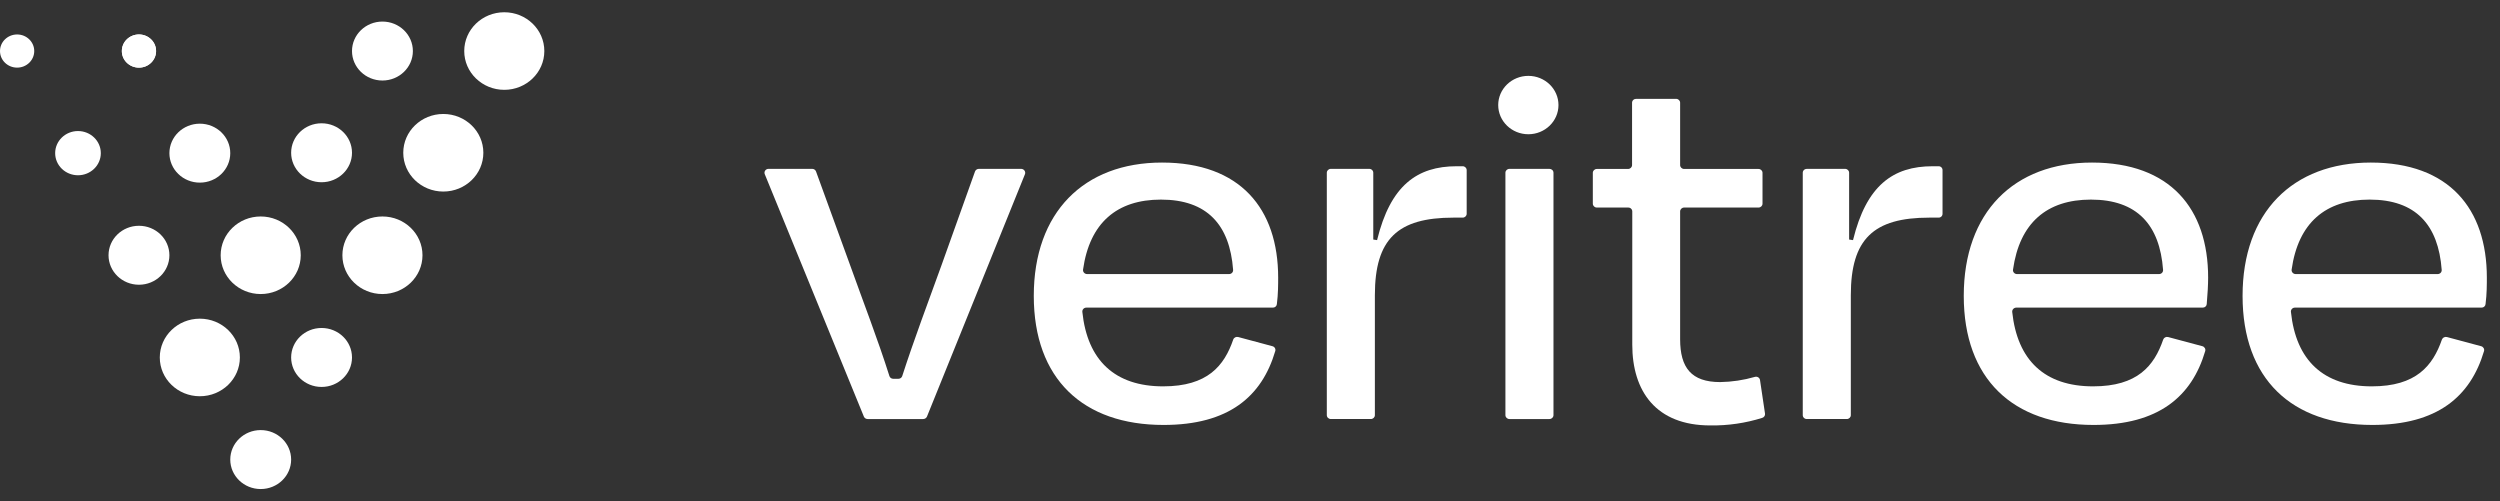
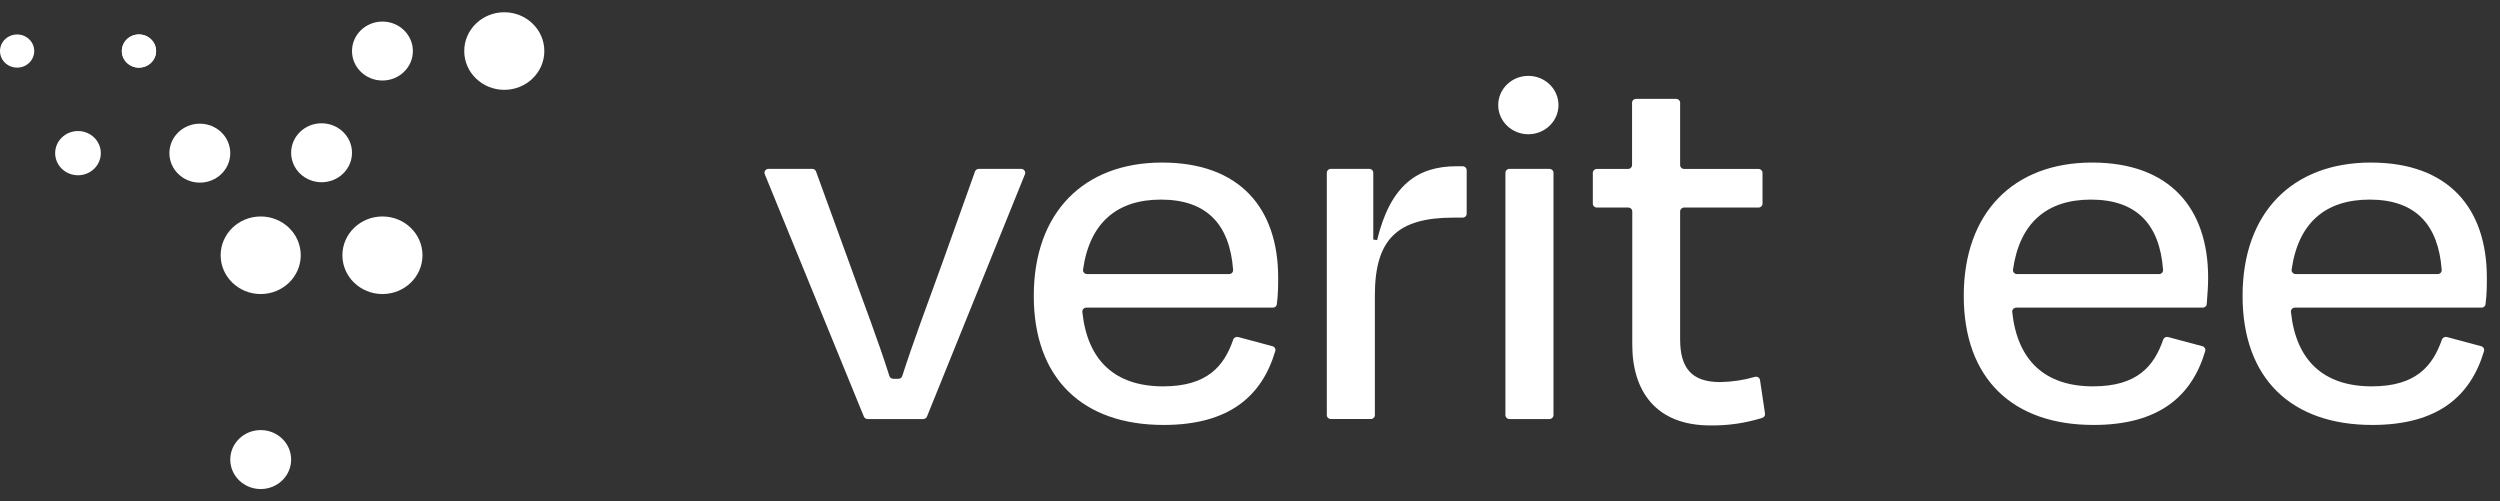
<svg xmlns="http://www.w3.org/2000/svg" width="384" height="77" viewBox="0 0 384 77" fill="none">
  <rect x="0" y="0" width="384" height="77" fill="#333333" stroke="none" />
  <path d="M132.692 63.991L117.469 26.756C117.392 26.573 117.414 26.364 117.529 26.2C117.643 26.036 117.833 25.937 118.038 25.937H124.758C125.021 25.936 125.256 26.098 125.342 26.339L130.555 40.667C132.616 46.431 134.861 52.21 136.614 57.765C136.694 58.013 136.93 58.181 137.198 58.182H137.998C138.265 58.181 138.502 58.013 138.582 57.765C140.351 52.284 142.58 46.357 144.641 40.667L149.762 26.339C149.851 26.1 150.084 25.94 150.346 25.937H156.851C157.055 25.939 157.245 26.038 157.361 26.2C157.477 26.363 157.505 26.57 157.435 26.756L142.38 63.991C142.281 64.218 142.051 64.365 141.796 64.364H133.262C133.011 64.363 132.786 64.216 132.692 63.991Z" fill="white" />
  <path fill-rule="evenodd" clip-rule="evenodd" d="M178.488 24.969C166.478 24.969 158.789 32.624 158.789 45.448C158.789 58.197 166.355 65.272 178.718 65.272C188.729 65.272 193.819 60.908 195.88 53.923C195.927 53.768 195.908 53.602 195.827 53.462C195.746 53.322 195.61 53.22 195.449 53.178L190.175 51.763C189.854 51.684 189.524 51.86 189.421 52.165C188.037 56.186 185.485 59.344 178.657 59.344C171.245 59.344 167.016 55.352 166.247 47.905C166.23 47.737 166.287 47.57 166.404 47.445C166.521 47.32 166.688 47.249 166.862 47.25H195.511C195.831 47.259 196.101 47.023 196.126 46.714C196.326 45.18 196.326 43.676 196.326 42.648C196.326 32.044 190.498 24.969 178.488 24.969ZM188.791 42.097H166.97C166.791 42.094 166.622 42.018 166.505 41.887C166.388 41.756 166.333 41.584 166.355 41.412C167.37 34.218 171.568 30.658 178.319 30.658C185.408 30.658 188.898 34.531 189.406 41.456C189.419 41.622 189.36 41.785 189.243 41.907C189.126 42.028 188.962 42.097 188.791 42.097Z" fill="white" />
  <path d="M203.799 63.767V26.532C203.799 26.204 204.074 25.937 204.414 25.937H210.304C210.469 25.933 210.63 25.994 210.749 26.106C210.868 26.218 210.935 26.372 210.935 26.532V36.794L211.519 36.884C213.564 28.484 217.669 25.535 223.744 25.535H224.667C225.007 25.535 225.282 25.801 225.282 26.13V32.833C225.282 33.162 225.007 33.428 224.667 33.428H223.237C214.67 33.428 211.181 36.72 211.181 45.343V63.767C211.181 64.097 210.905 64.363 210.565 64.363H204.414C204.251 64.363 204.094 64.3 203.979 64.189C203.864 64.077 203.799 63.925 203.799 63.767Z" fill="white" />
  <path d="M231.232 63.768V26.533C231.232 26.204 231.508 25.937 231.848 25.937H237.998C238.161 25.937 238.318 26 238.435 26.111C238.549 26.223 238.614 26.375 238.614 26.533V63.768C238.614 64.097 238.339 64.364 237.998 64.364H231.848C231.508 64.364 231.232 64.097 231.232 63.768Z" fill="white" />
  <path d="M250.07 31.88H245.272C244.934 31.88 244.658 31.613 244.658 31.284V26.547C244.658 26.218 244.934 25.952 245.272 25.952H250.07C250.41 25.952 250.685 25.685 250.685 25.356V15.779C250.685 15.621 250.75 15.47 250.865 15.358C250.982 15.246 251.138 15.183 251.301 15.183H257.451C257.791 15.183 258.067 15.45 258.067 15.779V25.356C258.067 25.685 258.342 25.952 258.683 25.952H270.107C270.447 25.952 270.722 26.218 270.722 26.547V31.284C270.722 31.613 270.447 31.88 270.107 31.88H258.683C258.342 31.88 258.067 32.146 258.067 32.475V52.105C258.067 56.469 259.774 58.688 264.217 58.688C266.031 58.659 267.832 58.389 269.57 57.884C269.739 57.84 269.921 57.868 270.069 57.962C270.215 58.056 270.313 58.207 270.338 58.376L271.106 63.529C271.15 63.821 270.968 64.099 270.676 64.184C268.101 64.995 265.405 65.387 262.696 65.346C254.36 65.346 250.717 60.089 250.717 52.94V32.475C250.717 32.312 250.648 32.156 250.525 32.043C250.404 31.93 250.239 31.871 250.07 31.88Z" fill="white" />
-   <path d="M276.904 63.767V26.532C276.904 26.375 276.969 26.223 277.086 26.111C277.201 26 277.357 25.937 277.52 25.937H283.409C283.75 25.937 284.025 26.204 284.025 26.532V36.794L284.624 36.884C286.669 28.484 290.776 25.535 296.849 25.535H297.757C297.922 25.53 298.081 25.592 298.198 25.704C298.312 25.817 298.377 25.971 298.373 26.13V32.833C298.377 32.992 298.312 33.146 298.198 33.258C298.081 33.371 297.922 33.433 297.757 33.428H296.342C287.761 33.428 284.286 36.72 284.286 45.344V63.767C284.286 64.097 284.01 64.363 283.67 64.363H277.52C277.357 64.363 277.201 64.301 277.086 64.189C276.969 64.077 276.904 63.925 276.904 63.767Z" fill="white" />
  <path fill-rule="evenodd" clip-rule="evenodd" d="M321.332 24.969C309.321 24.969 301.633 32.624 301.633 45.448C301.633 58.197 309.183 65.272 321.561 65.272C331.558 65.272 336.662 60.908 338.722 53.923C338.812 53.602 338.62 53.272 338.292 53.178L333.002 51.763C332.687 51.693 332.367 51.867 332.265 52.165C330.879 56.186 328.327 59.344 321.501 59.344C314.073 59.344 309.86 55.352 309.075 47.905C309.062 47.738 309.121 47.574 309.238 47.45C309.355 47.326 309.517 47.254 309.691 47.25H338.338C338.657 47.259 338.929 47.023 338.954 46.714C339.092 45.18 339.169 43.676 339.169 42.648C339.169 32.043 333.34 24.969 321.332 24.969ZM331.635 42.097H309.797C309.62 42.094 309.453 42.018 309.338 41.886C309.223 41.755 309.171 41.582 309.198 41.412C310.212 34.218 314.411 30.658 321.163 30.658C328.252 30.658 331.741 34.531 332.248 41.456C332.261 41.622 332.203 41.785 332.086 41.907C331.969 42.028 331.806 42.097 331.635 42.097Z" fill="white" />
  <path fill-rule="evenodd" clip-rule="evenodd" d="M364.158 24.969C352.147 24.969 344.459 32.624 344.459 45.448C344.459 58.197 351.993 65.272 364.387 65.272C374.384 65.272 379.474 60.908 381.548 53.923C381.638 53.598 381.438 53.265 381.104 53.178L375.828 51.763C375.509 51.692 375.185 51.865 375.075 52.165C373.676 56.186 371.124 59.344 364.31 59.344C356.883 59.344 352.654 55.352 351.886 47.905C351.868 47.737 351.926 47.57 352.043 47.445C352.16 47.32 352.327 47.249 352.5 47.25H381.164C381.484 47.259 381.755 47.023 381.78 46.714C381.98 45.18 381.98 43.676 381.98 42.648C381.98 32.044 376.166 24.969 364.158 24.969ZM374.43 42.097H352.609C352.429 42.094 352.26 42.018 352.143 41.887C352.026 41.756 351.972 41.584 351.993 41.412C353.009 34.218 357.206 30.658 363.972 30.658C371.061 30.658 374.536 34.531 375.045 41.456C375.058 41.622 374.997 41.785 374.881 41.907C374.764 42.028 374.601 42.097 374.43 42.097Z" fill="white" />
  <path d="M234.754 20.62C237.31 20.62 239.382 18.613 239.382 16.137C239.382 13.661 237.31 11.654 234.754 11.654C232.197 11.654 230.125 13.661 230.125 16.137C230.125 18.613 232.197 20.62 234.754 20.62Z" fill="white" />
  <path d="M11.979 26.92C13.915 26.92 15.485 25.4 15.485 23.524C15.485 21.649 13.915 20.128 11.979 20.128C10.042 20.128 8.473 21.649 8.473 23.524C8.473 25.4 10.042 26.92 11.979 26.92Z" fill="white" />
  <path d="M40.044 45.165C43.441 45.165 46.195 42.498 46.195 39.207C46.195 35.917 43.441 33.25 40.044 33.25C36.647 33.25 33.893 35.917 33.893 39.207C33.893 42.498 36.647 45.165 40.044 45.165Z" fill="white" />
-   <path d="M21.345 43.735C23.927 43.735 26.02 41.708 26.02 39.208C26.02 36.707 23.927 34.68 21.345 34.68C18.763 34.68 16.67 36.707 16.67 39.208C16.67 41.708 18.763 43.735 21.345 43.735Z" fill="white" />
  <path d="M58.743 45.165C62.14 45.165 64.894 42.498 64.894 39.207C64.894 35.917 62.14 33.25 58.743 33.25C55.346 33.25 52.592 35.917 52.592 39.207C52.592 42.498 55.346 45.165 58.743 45.165Z" fill="white" />
  <path d="M58.743 12.368C61.325 12.368 63.418 10.341 63.418 7.841C63.418 5.34 61.325 3.313 58.743 3.313C56.161 3.313 54.068 5.34 54.068 7.841C54.068 10.341 56.161 12.368 58.743 12.368Z" fill="white" />
  <path d="M30.694 28.052C33.276 28.052 35.369 26.025 35.369 23.524C35.369 21.024 33.276 18.997 30.694 18.997C28.113 18.997 26.02 21.024 26.02 23.524C26.02 26.025 28.113 28.052 30.694 28.052Z" fill="white" />
  <path d="M21.344 10.388C22.797 10.388 23.974 9.247 23.974 7.841C23.974 6.434 22.797 5.294 21.344 5.294C19.892 5.294 18.715 6.434 18.715 7.841C18.715 9.247 19.892 10.388 21.344 10.388Z" fill="white" />
  <path d="M21.344 10.388C22.797 10.388 23.974 9.247 23.974 7.841C23.974 6.434 22.797 5.294 21.344 5.294C19.892 5.294 18.715 6.434 18.715 7.841C18.715 9.247 19.892 10.388 21.344 10.388Z" fill="white" />
  <path d="M2.63 10.388C4.082 10.388 5.259 9.247 5.259 7.841C5.259 6.434 4.082 5.294 2.63 5.294C1.177 5.294 0 6.434 0 7.841C0 9.247 1.177 10.388 2.63 10.388Z" fill="white" />
  <path d="M77.458 13.798C80.855 13.798 83.609 11.131 83.609 7.841C83.609 4.55 80.855 1.883 77.458 1.883C74.061 1.883 71.307 4.55 71.307 7.841C71.307 11.131 74.061 13.798 77.458 13.798Z" fill="white" />
-   <path d="M68.092 29.422C71.49 29.422 74.243 26.755 74.243 23.465C74.243 20.174 71.49 17.507 68.092 17.507C64.695 17.507 61.941 20.174 61.941 23.465C61.941 26.755 64.695 29.422 68.092 29.422Z" fill="white" />
  <path d="M49.394 27.992C51.975 27.992 54.068 25.965 54.068 23.465C54.068 20.964 51.975 18.937 49.394 18.937C46.812 18.937 44.719 20.964 44.719 23.465C44.719 25.965 46.812 27.992 49.394 27.992Z" fill="white" />
-   <path d="M30.694 60.863C34.091 60.863 36.845 58.196 36.845 54.906C36.845 51.615 34.091 48.948 30.694 48.948C27.297 48.948 24.543 51.615 24.543 54.906C24.543 58.196 27.297 60.863 30.694 60.863Z" fill="white" />
-   <path d="M49.394 59.434C51.975 59.434 54.068 57.406 54.068 54.906C54.068 52.405 51.975 50.378 49.394 50.378C46.812 50.378 44.719 52.405 44.719 54.906C44.719 57.406 46.812 59.434 49.394 59.434Z" fill="white" />
  <path d="M40.044 75.117C42.626 75.117 44.719 73.09 44.719 70.589C44.719 68.088 42.626 66.061 40.044 66.061C37.462 66.061 35.369 68.088 35.369 70.589C35.369 73.09 37.462 75.117 40.044 75.117Z" fill="white" />
</svg>